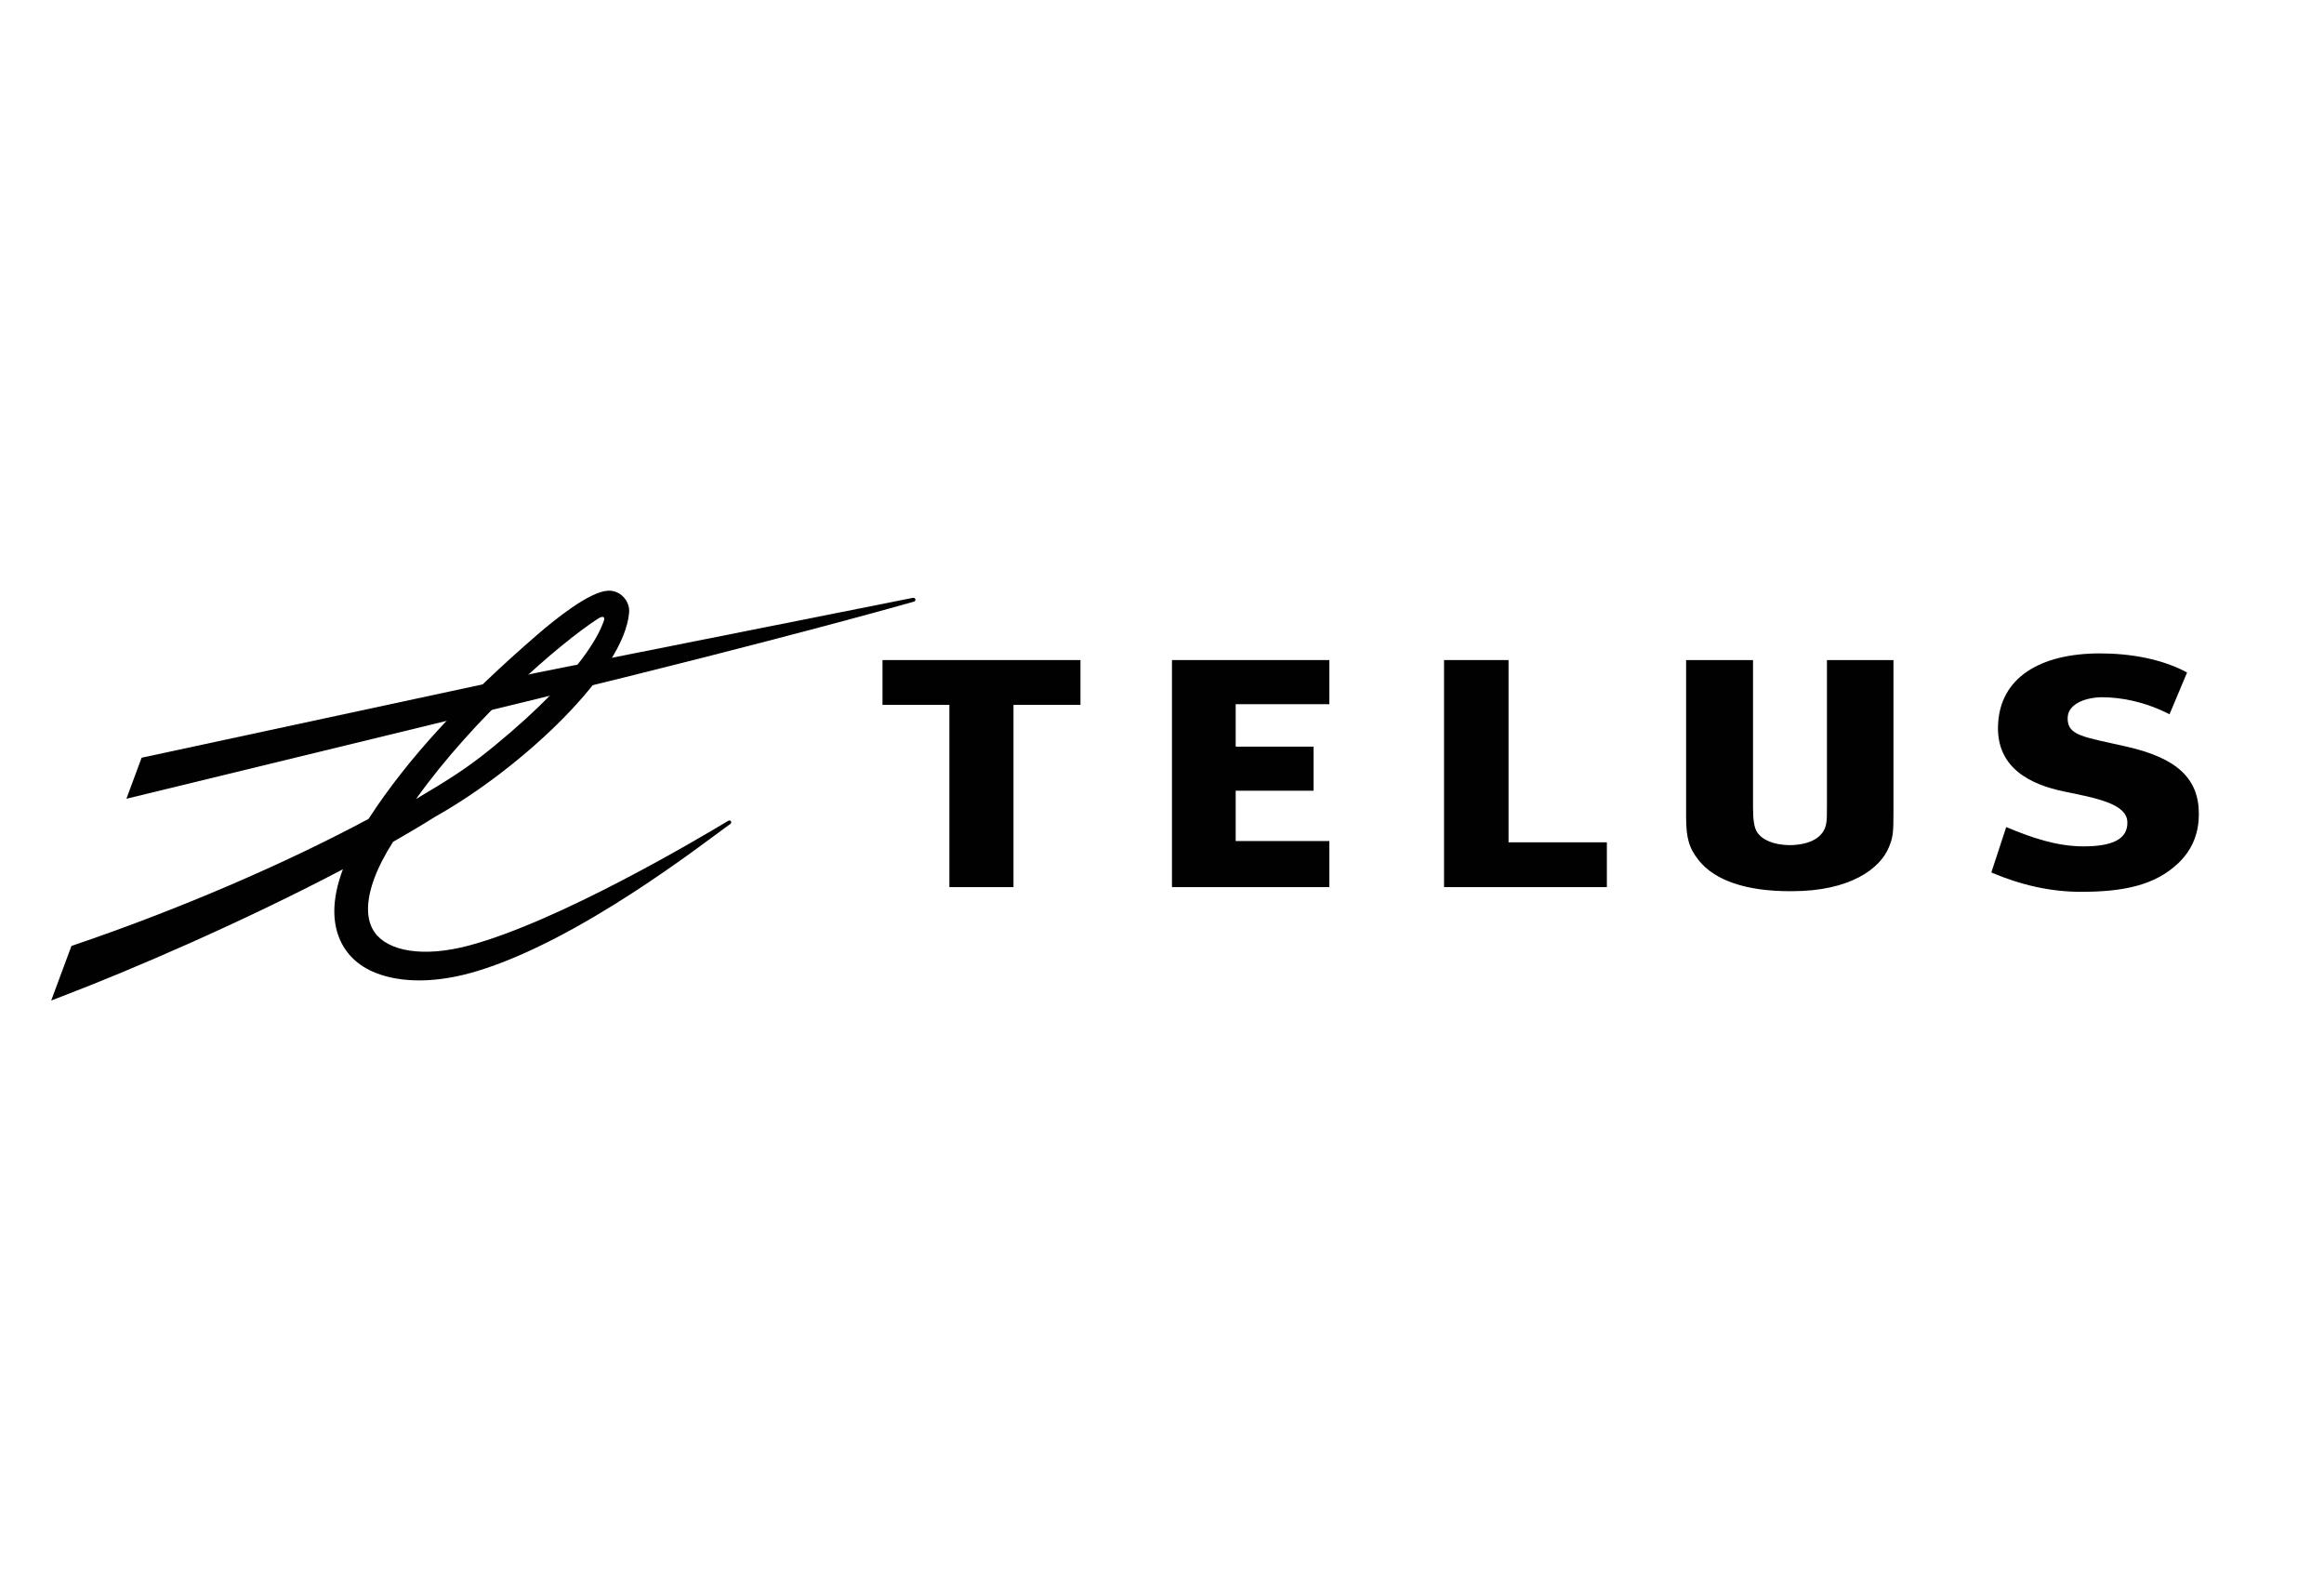
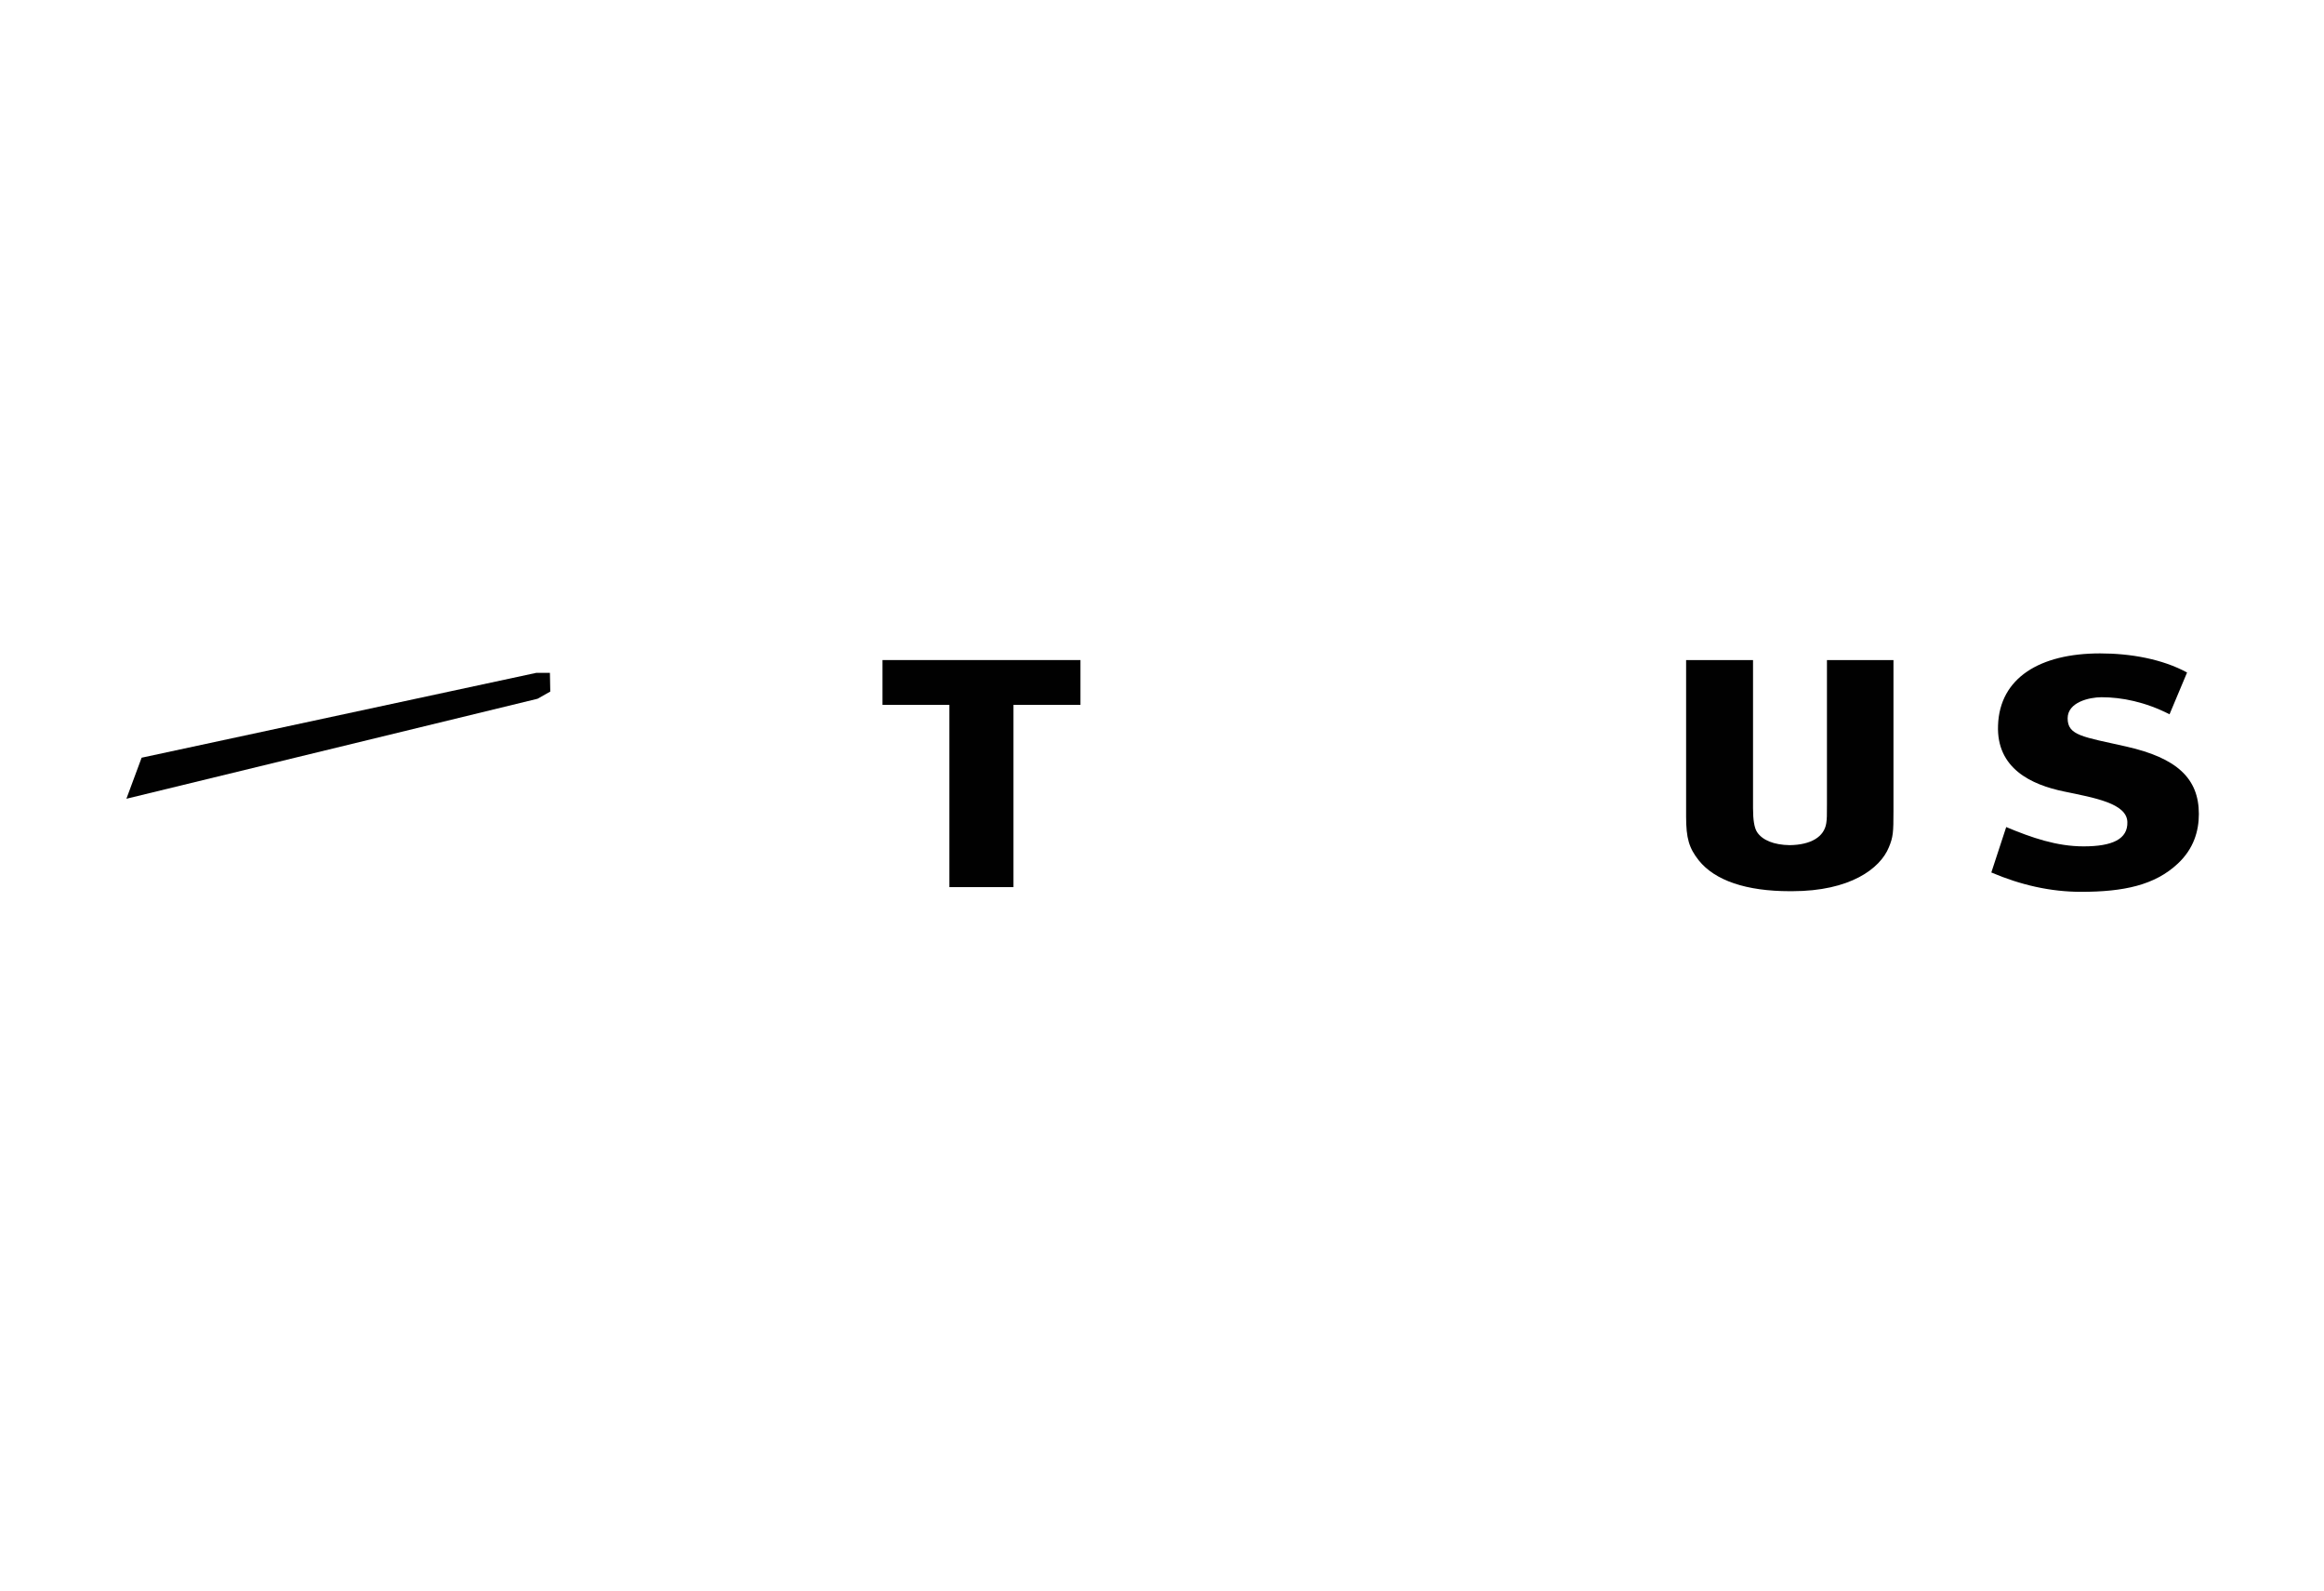
<svg xmlns="http://www.w3.org/2000/svg" id="Layer_1" data-name="Layer 1" viewBox="0 0 935.001 640">
-   <polyline id="polyline2384" points="534.834 283.231 534.834 265.48 471.509 265.48 471.509 356.807 534.834 356.807 534.834 338.275 497.147 338.275 497.147 318.035 528.488 318.035 528.488 300.305 497.147 300.305 497.147 283.231 534.834 283.231" style="fill: #010101; stroke-width: 0px;" />
-   <polyline id="polyline2386" points="646.483 338.786 606.923 338.786 606.923 265.48 580.974 265.48 580.974 356.807 646.483 356.807 646.483 338.786" style="fill: #010101; stroke-width: 0px;" />
  <path id="path2388" d="M855.502,300.277c-17.509-3.94-23.641-4.403-23.641-11.371,0-6.463,8.682-8.475,13.666-8.475,8.074,0,17.606,1.88,27.325,6.864l7.058-16.804c-9.947-5.426-22.735-7.687-35.019-7.687-24.138,0-40.355,9.795-41.032,28.901-.691,17.426,13.472,23.938,26.488,26.627,12.553,2.599,25.286,4.811,25.541,12.263.228,6.878-5.952,9.823-17.62,9.823-10.804,0-20.862-3.477-31.12-7.77l-5.993,18.27c11.8,5.025,23.772,7.783,36.117,7.783,17.157,0,29.675-2.682,38.896-11.336,6.387-5.931,8.482-13.106,8.482-19.956.014-14.433-8.979-22.569-29.15-27.131" style="fill: #010101; stroke-width: 0px;" />
  <polyline id="polyline2390" points="434.693 283.507 434.693 265.48 355.048 265.48 355.048 283.507 381.958 283.507 381.958 356.807 407.748 356.807 407.748 283.507 434.693 283.507" style="fill: #010101; stroke-width: 0px;" />
  <path id="path2392" d="M735.025,265.48v58.023c0,4.542,0,5.8-.27,7.569-.836,5.537-6.194,8.744-14.73,8.855-6.332-.104-10.977-1.977-13.134-5.281-1.078-1.7-1.604-4.756-1.604-9.636v-59.53h-26.924v62.938c0,8.723,1.161,12.657,5.101,17.641,6.491,8.122,19.168,12.387,36.601,12.387h.961c23.343,0,35.413-9.104,38.896-17.627,1.742-4.134,1.866-6.09,1.866-14.419v-60.919h-26.765" style="fill: #010101; stroke-width: 0px;" />
-   <path id="path2394" d="M367.207,240.471l-150.94,30.048v10.528l.484-.124c99.705-24.235,150.449-38.813,150.857-38.917.567-.145.767-.588.691-.961-.083-.38-.498-.705-1.092-.574" style="fill: #010101; stroke-width: 0px;" />
-   <path id="path2396" d="M239.327,246.989v-.014.014M244.49,237.595c-7.341.422-20.924,11.288-28.383,17.737-29.696,25.694-51.774,49.3-67.832,74.032-33.463,17.938-76.141,36.373-118.507,50.758l-1.023.346-8.15,21.954,4.652-1.797c26.952-10.265,71.931-29.558,112.714-51-2.302,6.124-3.456,11.751-3.456,16.88,0,3.829.643,7.383,1.922,10.624,2.564,6.463,7.617,11.357,14.627,14.136,10.438,4.161,24.671,4.237,40.915-.684,41.502-12.574,90.726-51.194,101.44-58.88l.415-.29c.422-.304.449-.76.277-1.071-.235-.352-.726-.449-1.134-.201h-.007.007l-.525.325c-11.502,6.899-67.396,40.085-103.714,49.825-18.505,4.963-32.613,2.253-37.929-5.184-1.846-2.544-2.737-5.758-2.737-9.511,0-7.327,3.449-16.645,10.085-27,6.111-3.484,11.813-6.878,16.956-10.113,35.44-19.915,76.279-58.638,78.021-82.286.007-.159.007-.346.007-.525,0-2.039-.885-4.141-2.433-5.689-1.666-1.687-3.857-2.537-6.207-2.385ZM240.536,248.862c2.323-1.5,3-.567,2.309,1.141-1.106,2.717-6.221,19.044-44.219,50.24-9.919,8.122-16.97,12.677-31.244,21.131,23.385-32.765,57.519-62.35,73.154-72.512Z" style="fill: #010101; stroke-width: 0px;" />
  <polyline id="polyline2398" points="215.776 270.623 56.976 304.756 50.852 321.263 216.267 281.047 221.389 278.157 221.244 270.637 215.776 270.623" style="fill: #010101; stroke-width: 0px;" />
</svg>